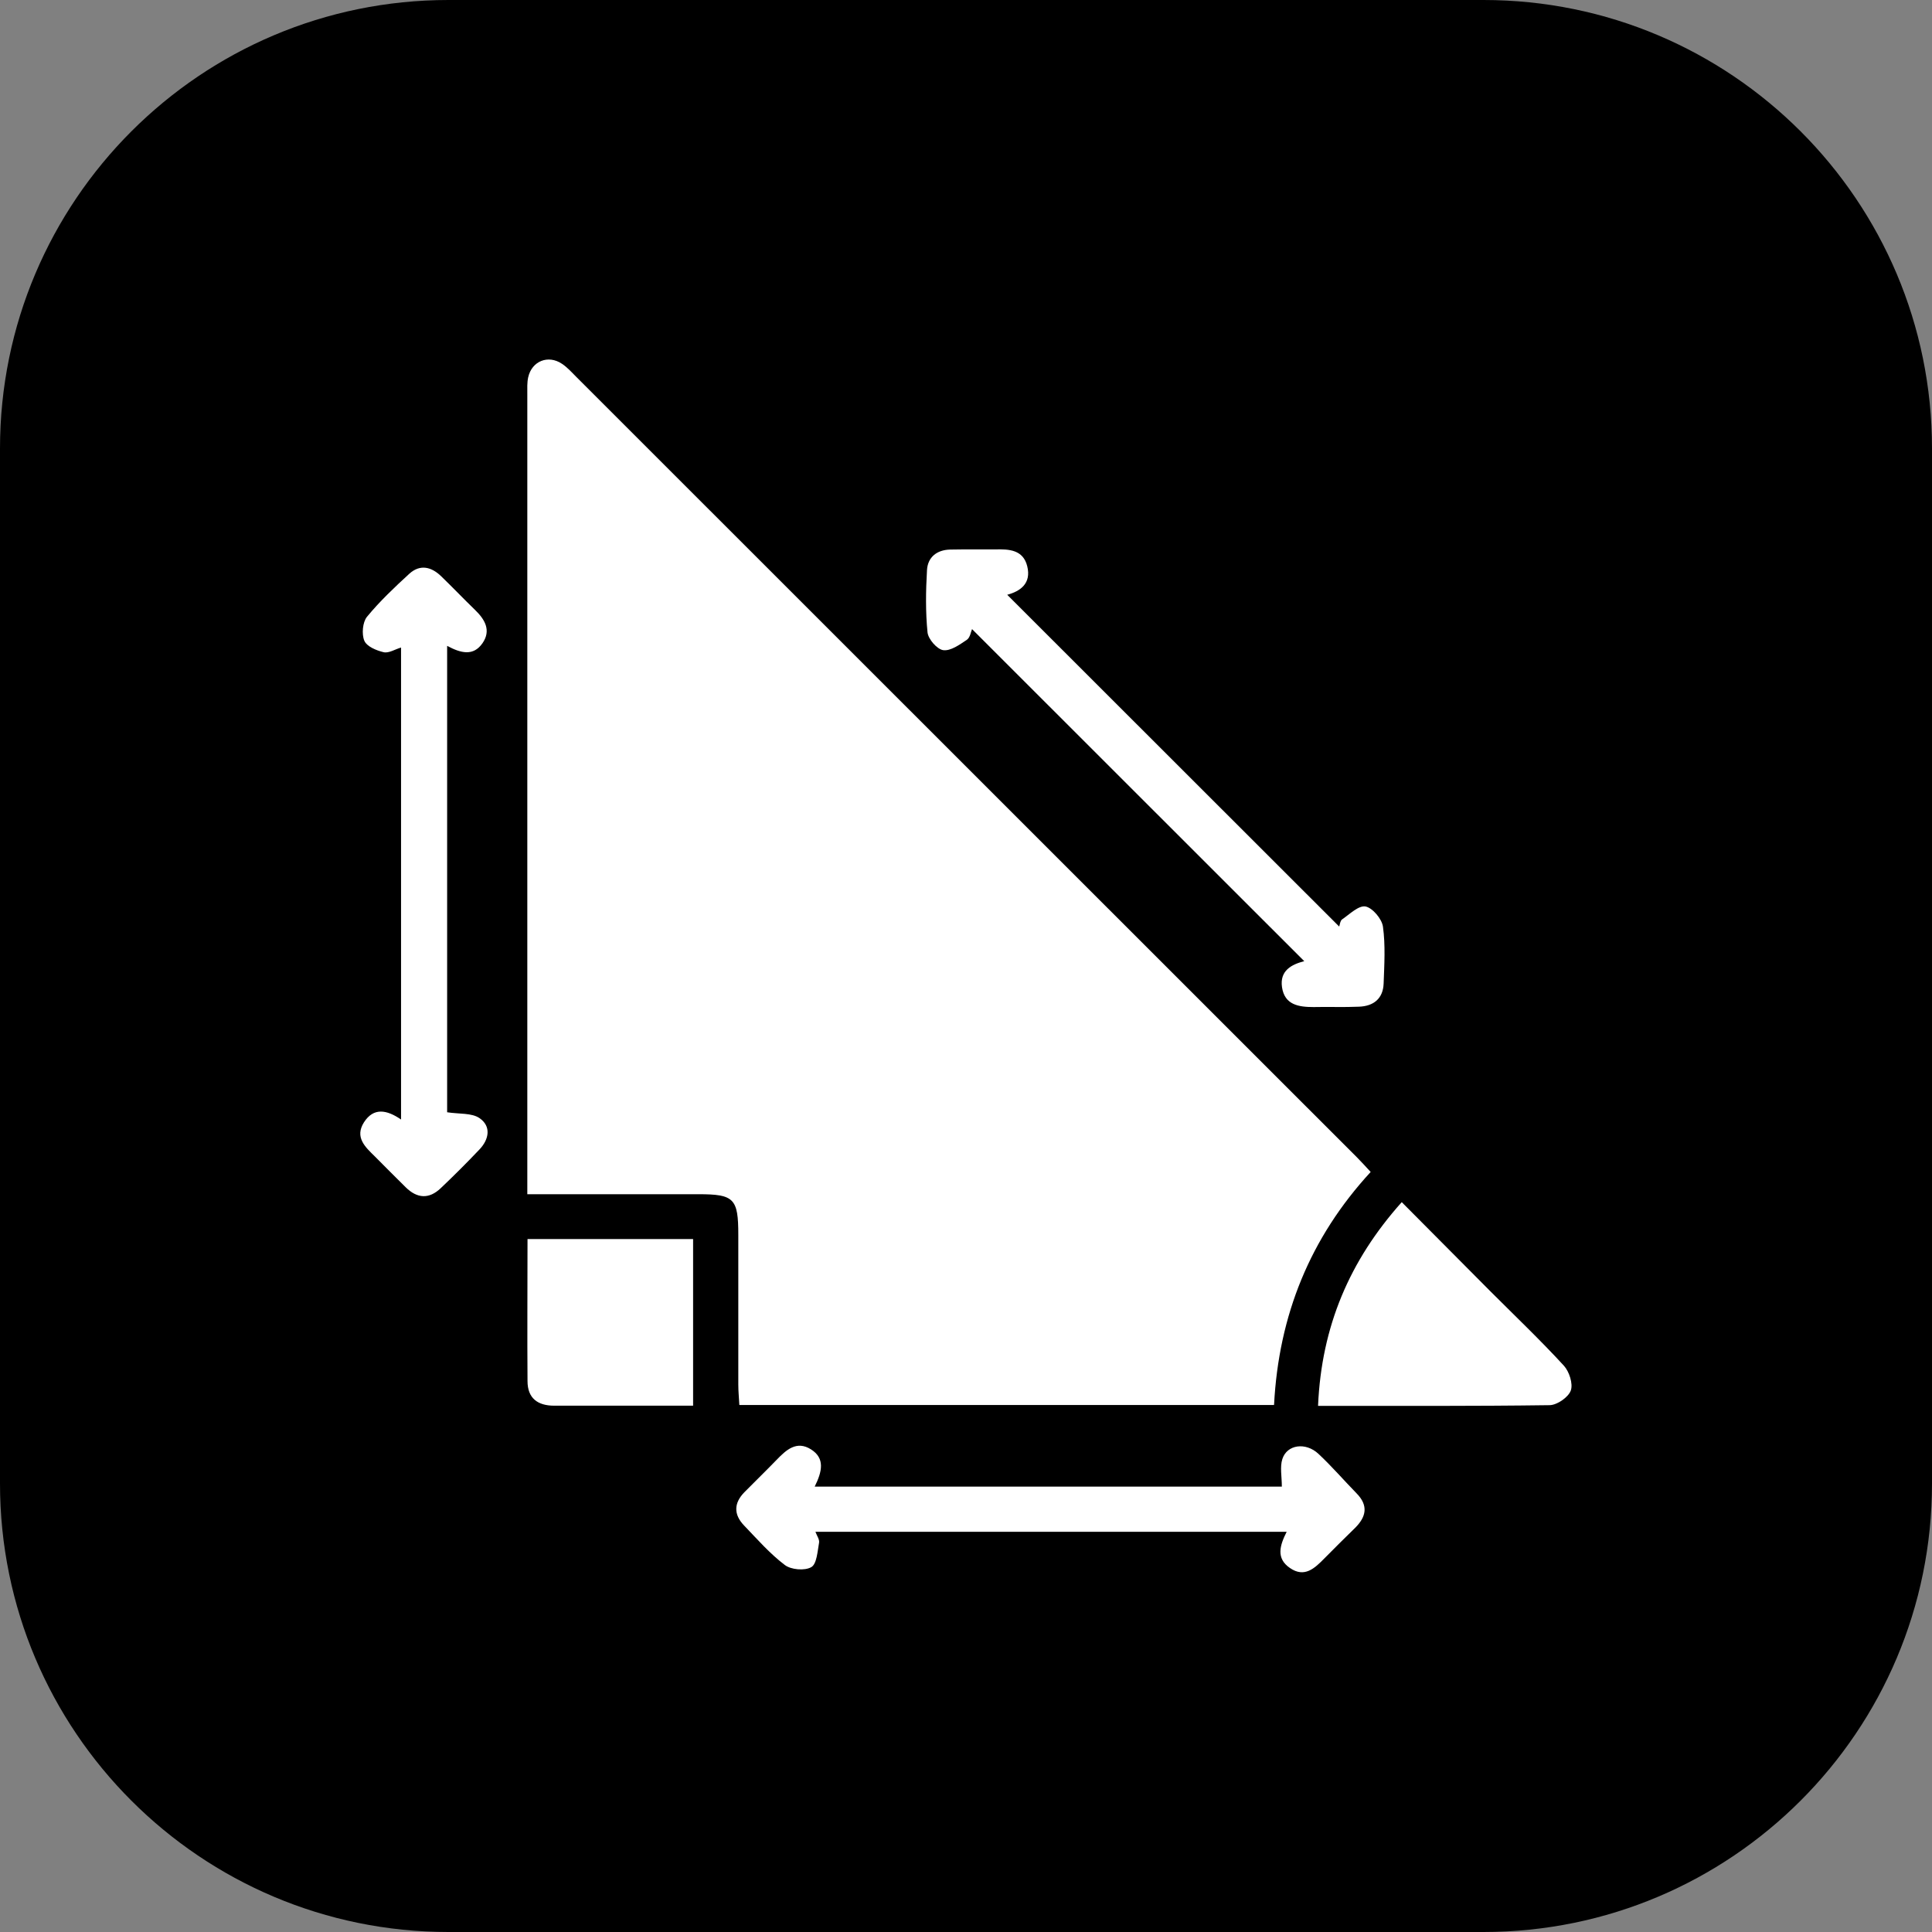
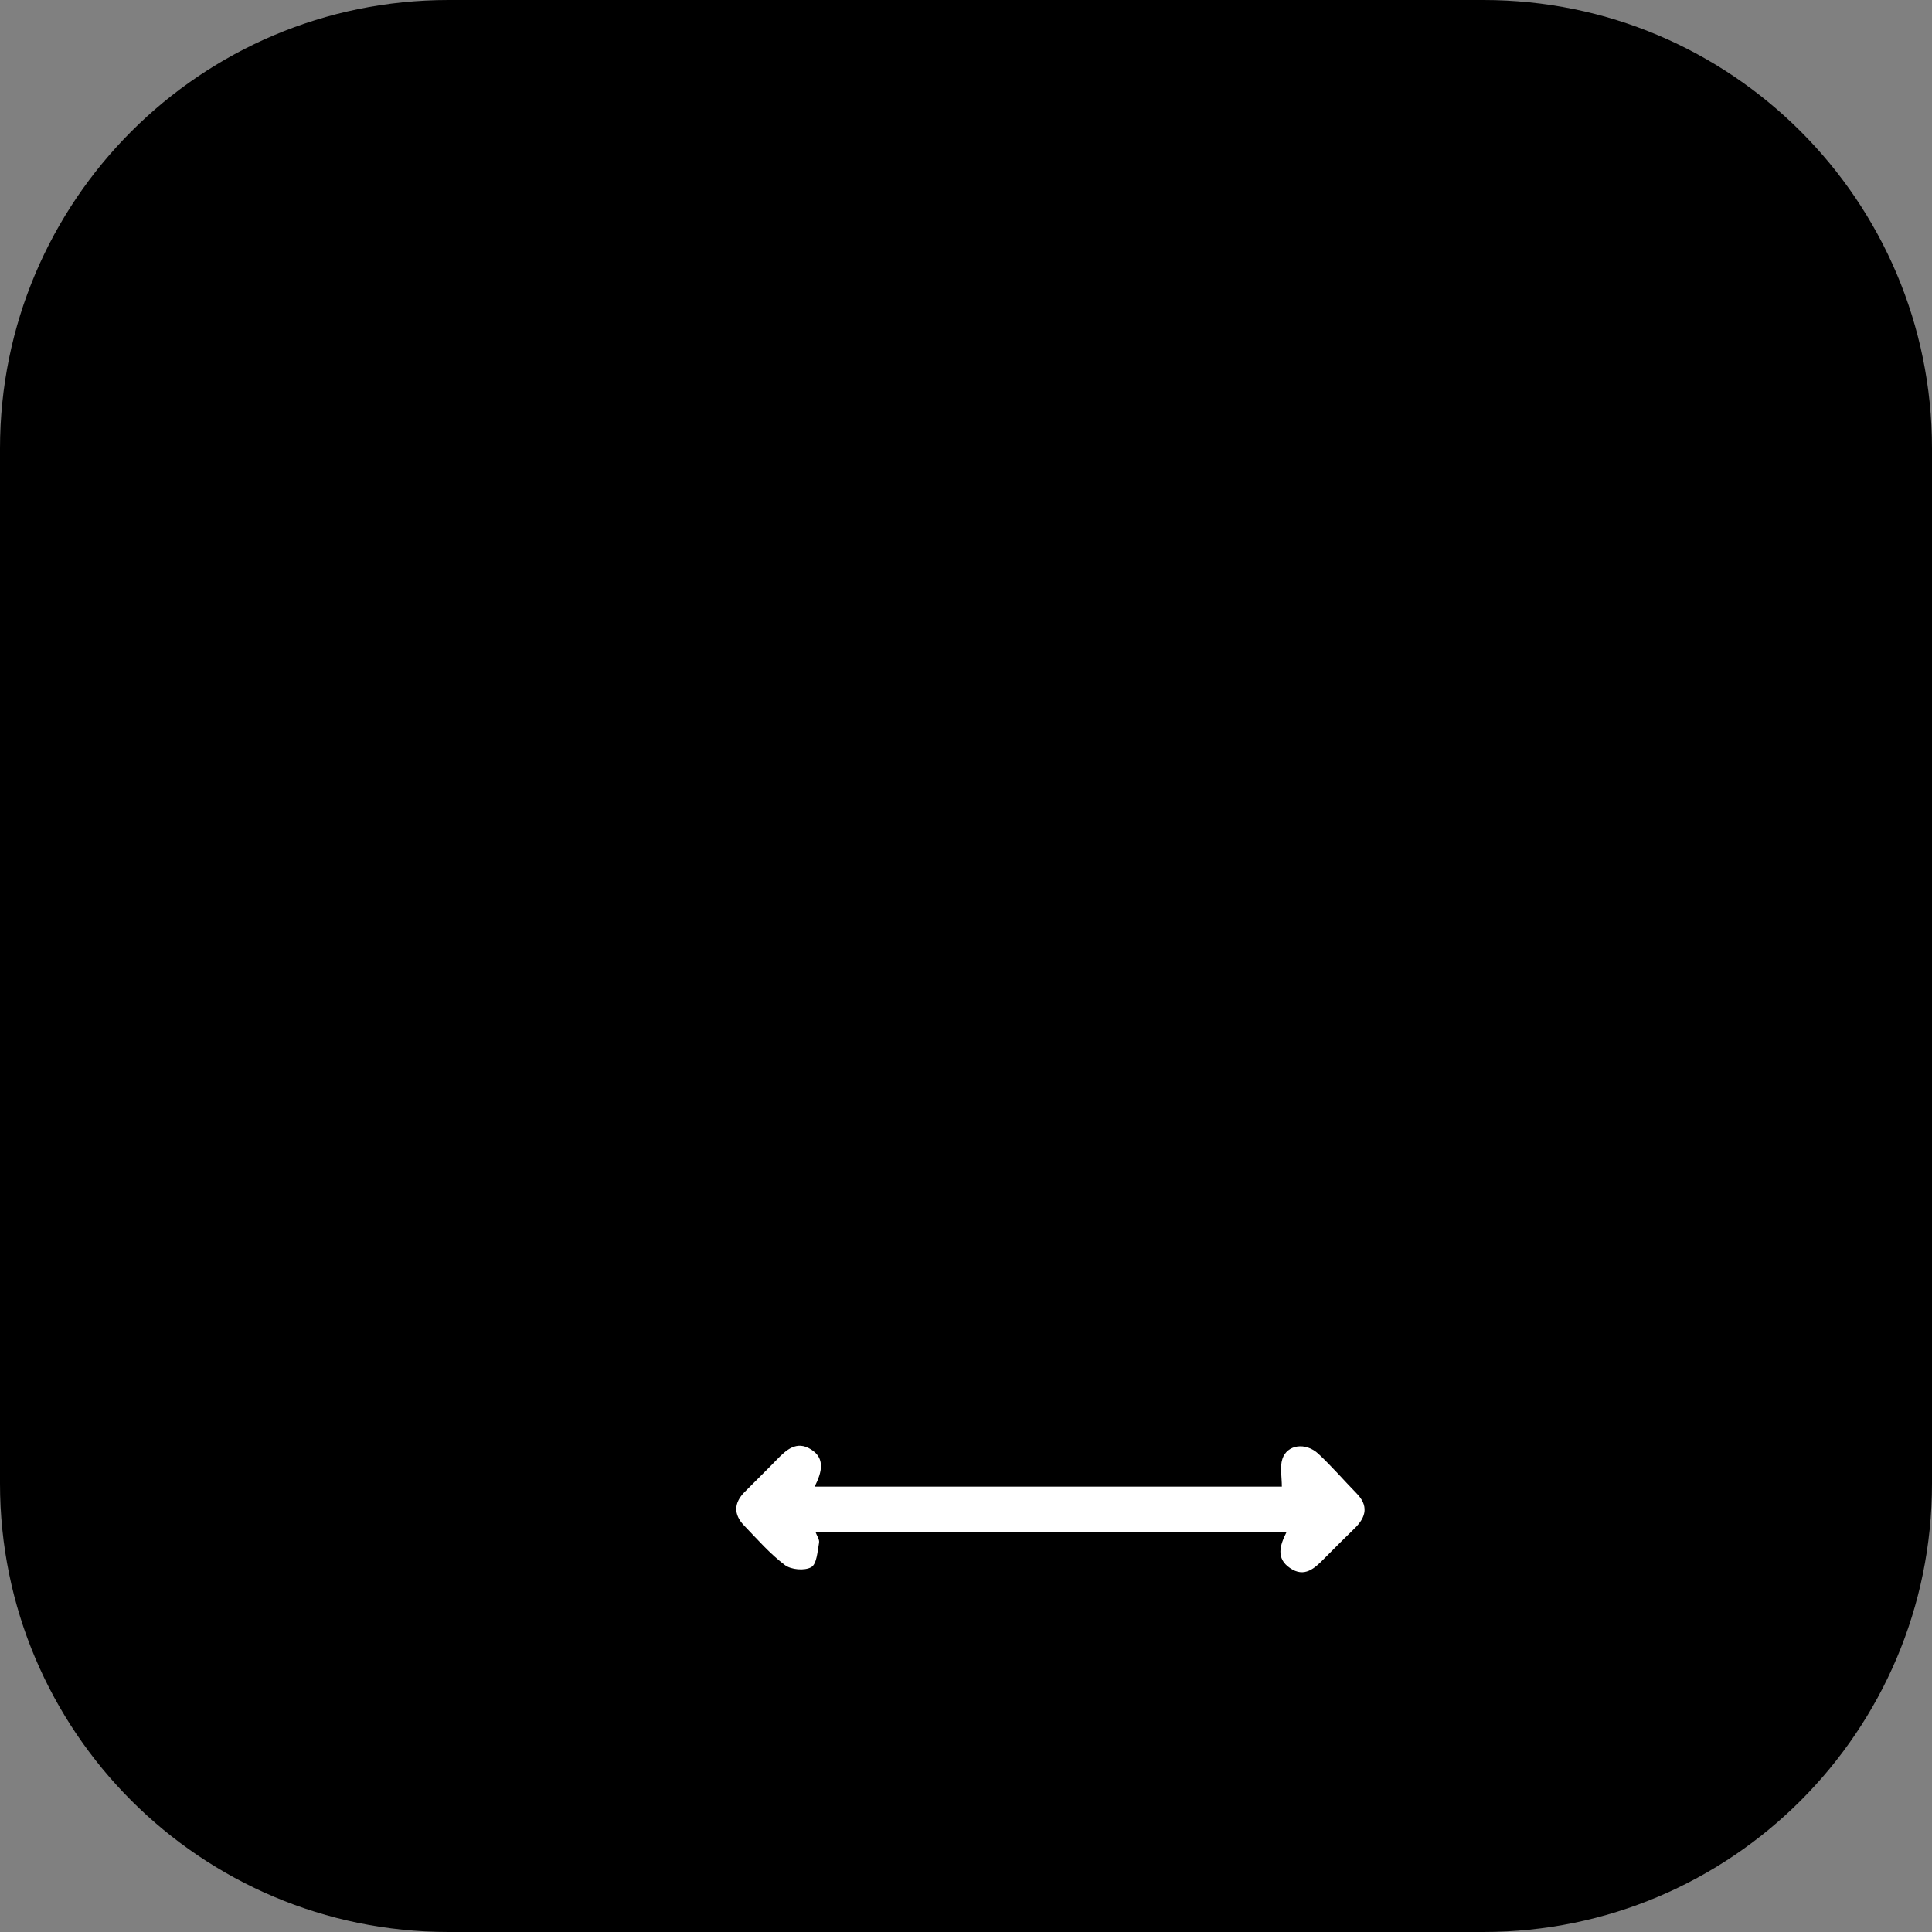
<svg xmlns="http://www.w3.org/2000/svg" width="48" height="48" viewBox="0 0 48 48" fill="none">
  <rect x="0" y="0" width="48" height="48" fill="#808080" stroke="none" />
  <path d="M36.857 0H11.143C4.989 0 0 4.989 0 11.143V36.857C0 43.011 4.989 48 11.143 48H36.857C43.011 48 48 43.011 48 36.857V11.143C48 4.989 43.011 0 36.857 0Z" fill="black" />
-   <path d="M31.65 34.907H18.369C18.36 34.731 18.343 34.569 18.343 34.401C18.343 33.163 18.343 31.924 18.343 30.681C18.343 29.777 18.24 29.67 17.353 29.67C15.956 29.67 14.563 29.67 13.101 29.67C13.101 29.473 13.101 29.306 13.101 29.139C13.101 22.689 13.101 16.243 13.101 9.793C13.101 9.651 13.093 9.506 13.123 9.373C13.213 8.97 13.62 8.807 13.963 9.039C14.091 9.124 14.199 9.244 14.31 9.356C20.781 15.823 27.249 22.29 33.716 28.757C33.823 28.864 33.926 28.98 34.054 29.117C32.55 30.75 31.77 32.674 31.654 34.898L31.65 34.907Z" fill="white" />
-   <path d="M33.274 23.014C33.287 22.976 33.296 22.877 33.343 22.843C33.531 22.714 33.754 22.491 33.926 22.521C34.101 22.556 34.333 22.83 34.359 23.023C34.423 23.486 34.393 23.961 34.376 24.433C34.363 24.81 34.127 24.998 33.763 25.011C33.386 25.028 33.009 25.011 32.636 25.02C32.267 25.02 31.916 24.968 31.851 24.527C31.791 24.116 32.087 23.961 32.404 23.88C29.661 21.137 26.914 18.39 24.15 15.63C24.12 15.698 24.103 15.84 24.021 15.896C23.841 16.016 23.619 16.178 23.434 16.153C23.28 16.131 23.061 15.878 23.044 15.711C22.993 15.201 23.001 14.678 23.031 14.164C23.049 13.843 23.276 13.663 23.601 13.654C23.979 13.646 24.356 13.654 24.729 13.65C25.071 13.641 25.419 13.658 25.521 14.066C25.629 14.498 25.346 14.691 25.024 14.777C27.771 17.524 30.519 20.267 33.27 23.018L33.274 23.014Z" fill="white" />
-   <path d="M11.109 27.634C11.413 27.681 11.721 27.647 11.914 27.78C12.206 27.981 12.154 28.303 11.914 28.556C11.601 28.886 11.28 29.207 10.95 29.52C10.659 29.798 10.363 29.777 10.08 29.498C9.823 29.246 9.57 28.988 9.313 28.731C9.073 28.496 8.807 28.256 9.043 27.883C9.283 27.51 9.609 27.57 9.964 27.814V16.088C9.814 16.131 9.66 16.234 9.531 16.204C9.351 16.161 9.111 16.063 9.051 15.917C8.983 15.754 9.009 15.459 9.116 15.326C9.433 14.94 9.801 14.593 10.17 14.254C10.44 14.01 10.723 14.083 10.967 14.323C11.25 14.597 11.52 14.88 11.803 15.154C12.051 15.394 12.206 15.664 11.987 15.981C11.76 16.307 11.451 16.23 11.109 16.046V27.626V27.634Z" fill="white" />
  <path d="M20.241 36.934H31.847C31.847 36.685 31.796 36.446 31.86 36.248C31.976 35.888 32.439 35.824 32.756 36.12C33.086 36.428 33.386 36.776 33.703 37.101C34.003 37.406 33.943 37.684 33.669 37.958C33.411 38.211 33.154 38.464 32.901 38.721C32.661 38.965 32.409 39.206 32.049 38.957C31.697 38.717 31.796 38.395 31.967 38.057H20.259C20.293 38.151 20.366 38.25 20.349 38.331C20.31 38.545 20.293 38.858 20.156 38.935C19.993 39.03 19.65 39 19.496 38.88C19.123 38.597 18.81 38.237 18.484 37.898C18.223 37.624 18.231 37.341 18.497 37.071C18.763 36.801 19.033 36.54 19.294 36.27C19.534 36.021 19.791 35.785 20.147 36.008C20.503 36.231 20.426 36.561 20.241 36.934Z" fill="white" />
-   <path d="M32.747 34.92C32.833 32.957 33.527 31.32 34.826 29.867C35.584 30.63 36.309 31.358 37.037 32.091C37.646 32.7 38.271 33.295 38.854 33.93C38.987 34.075 39.086 34.38 39.026 34.547C38.966 34.714 38.687 34.907 38.503 34.911C36.609 34.937 34.714 34.928 32.747 34.928V34.92Z" fill="white" />
-   <path d="M13.101 30.784H17.22V34.924C16.791 34.924 16.363 34.924 15.93 34.924C15.21 34.924 14.49 34.924 13.77 34.924C13.359 34.924 13.106 34.74 13.106 34.311C13.097 33.154 13.106 31.997 13.106 30.784H13.101Z" fill="white" />
</svg>